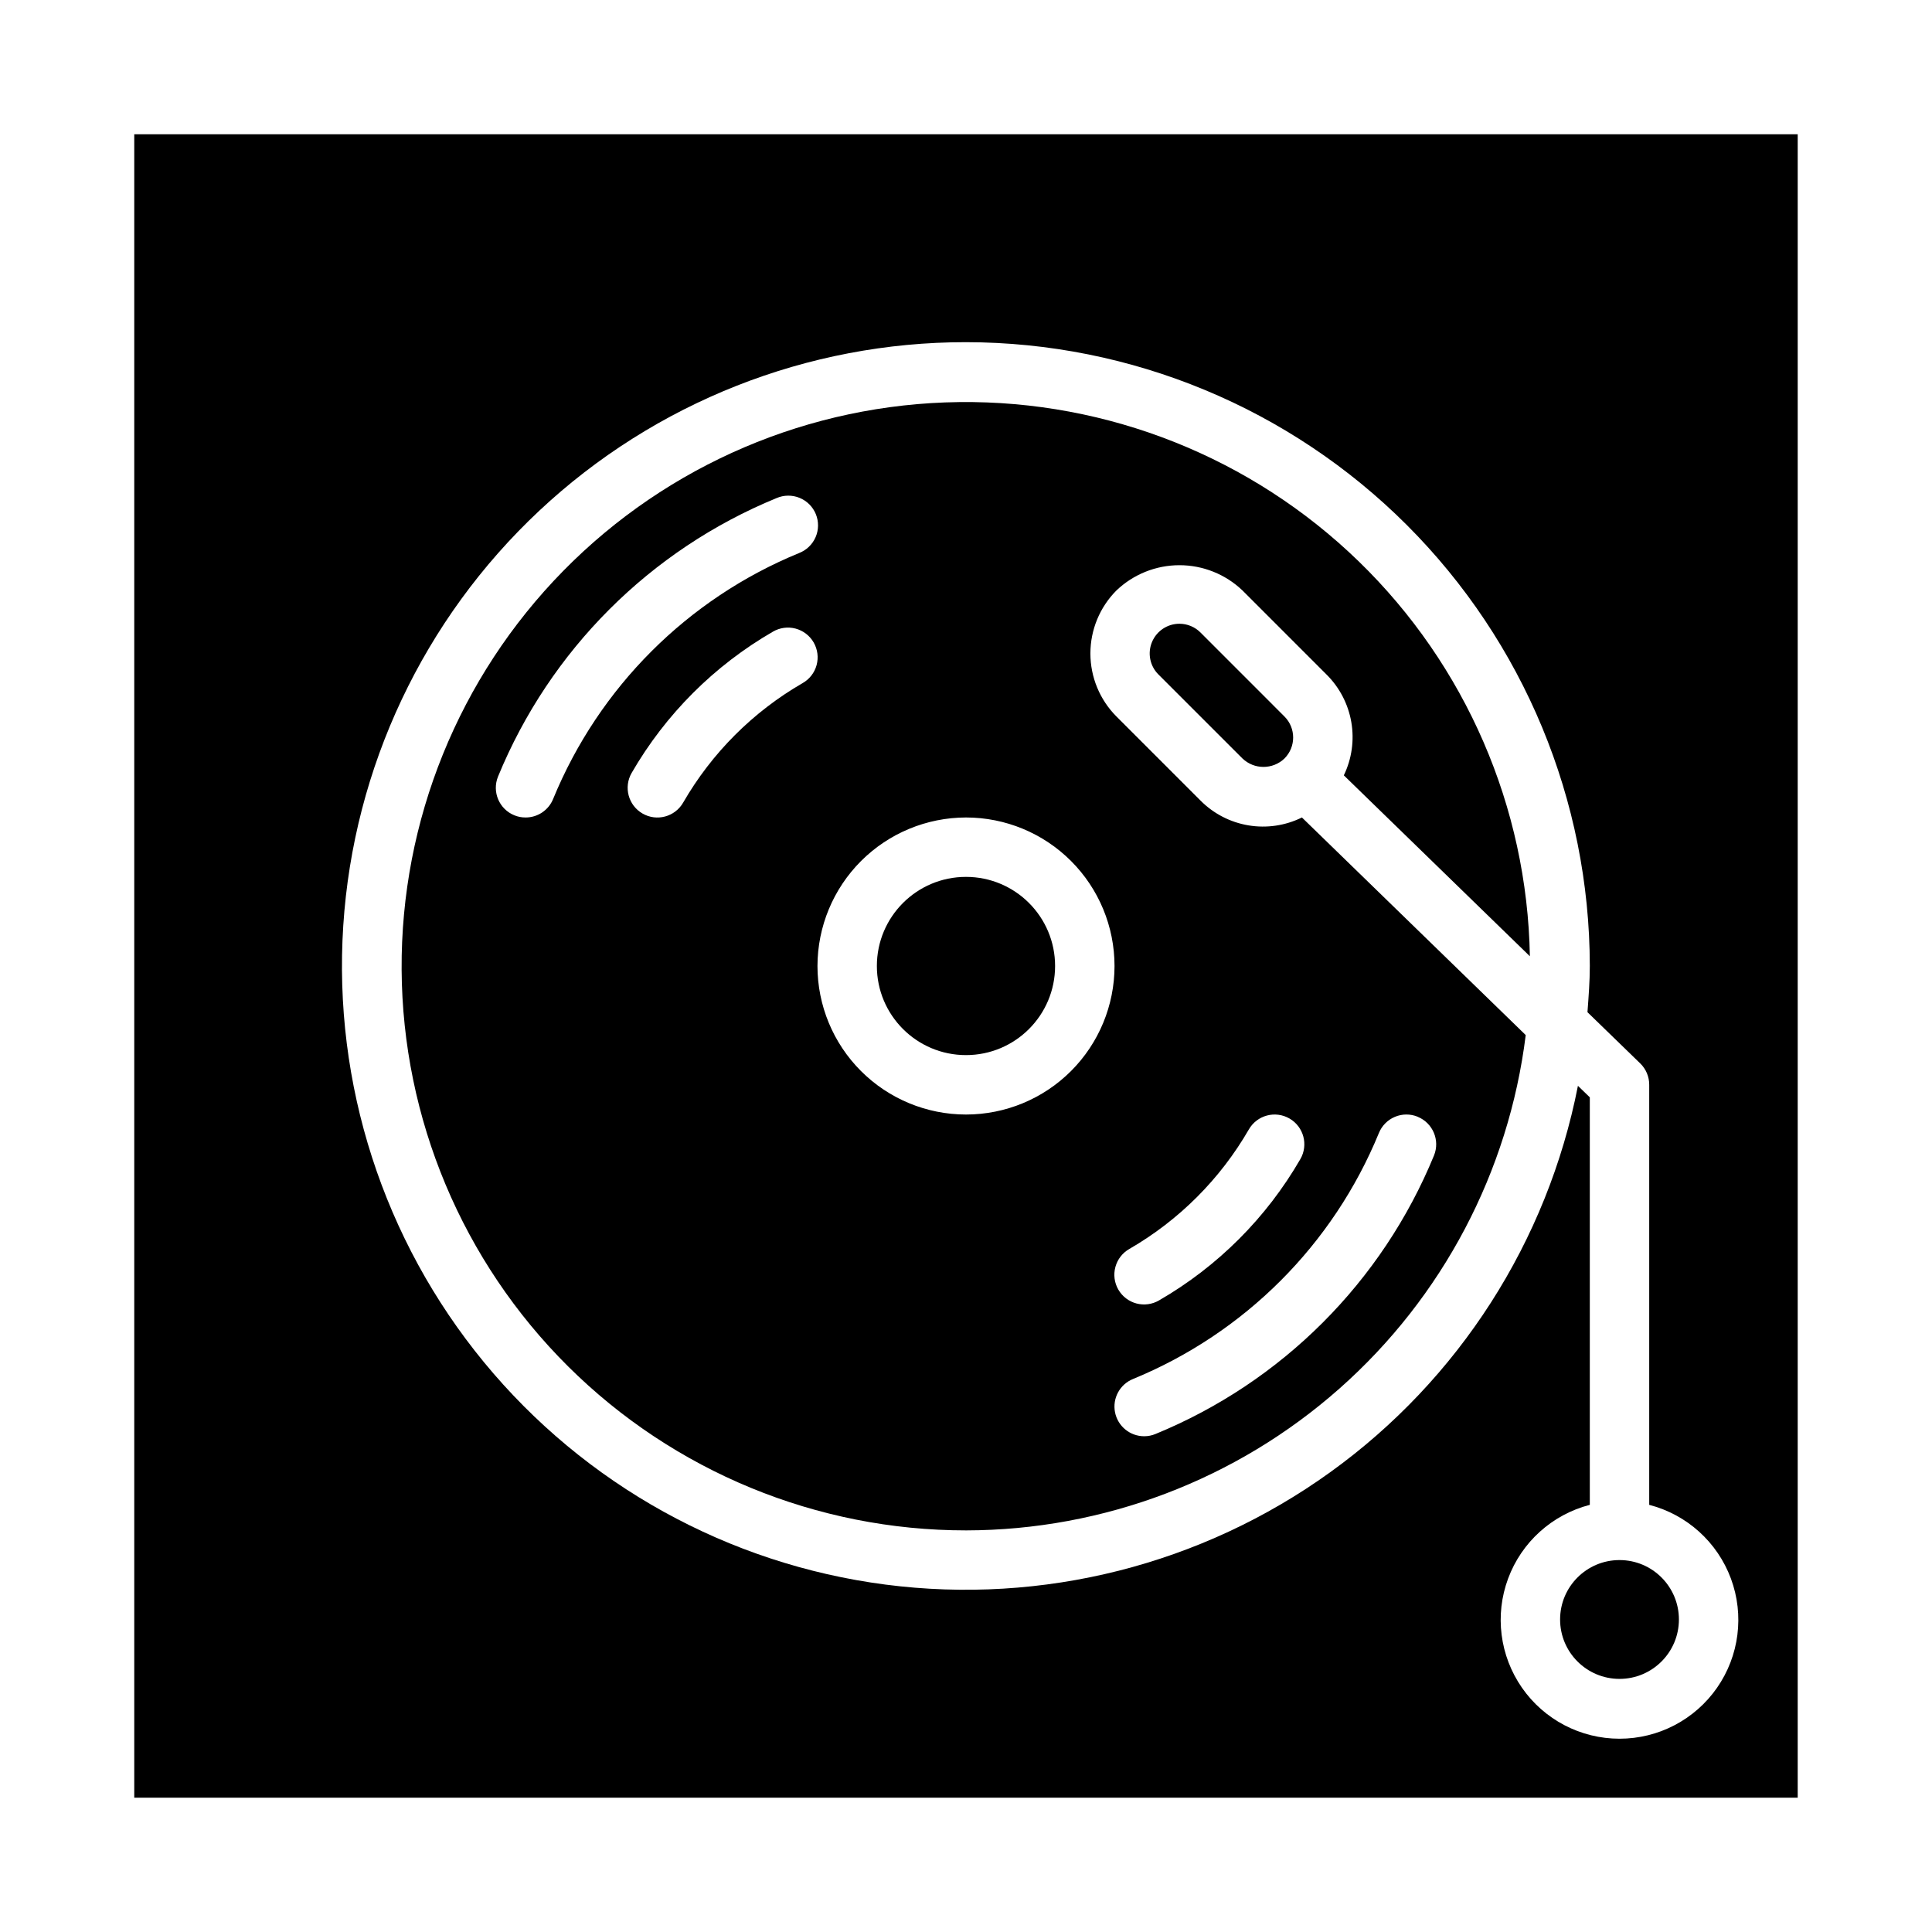
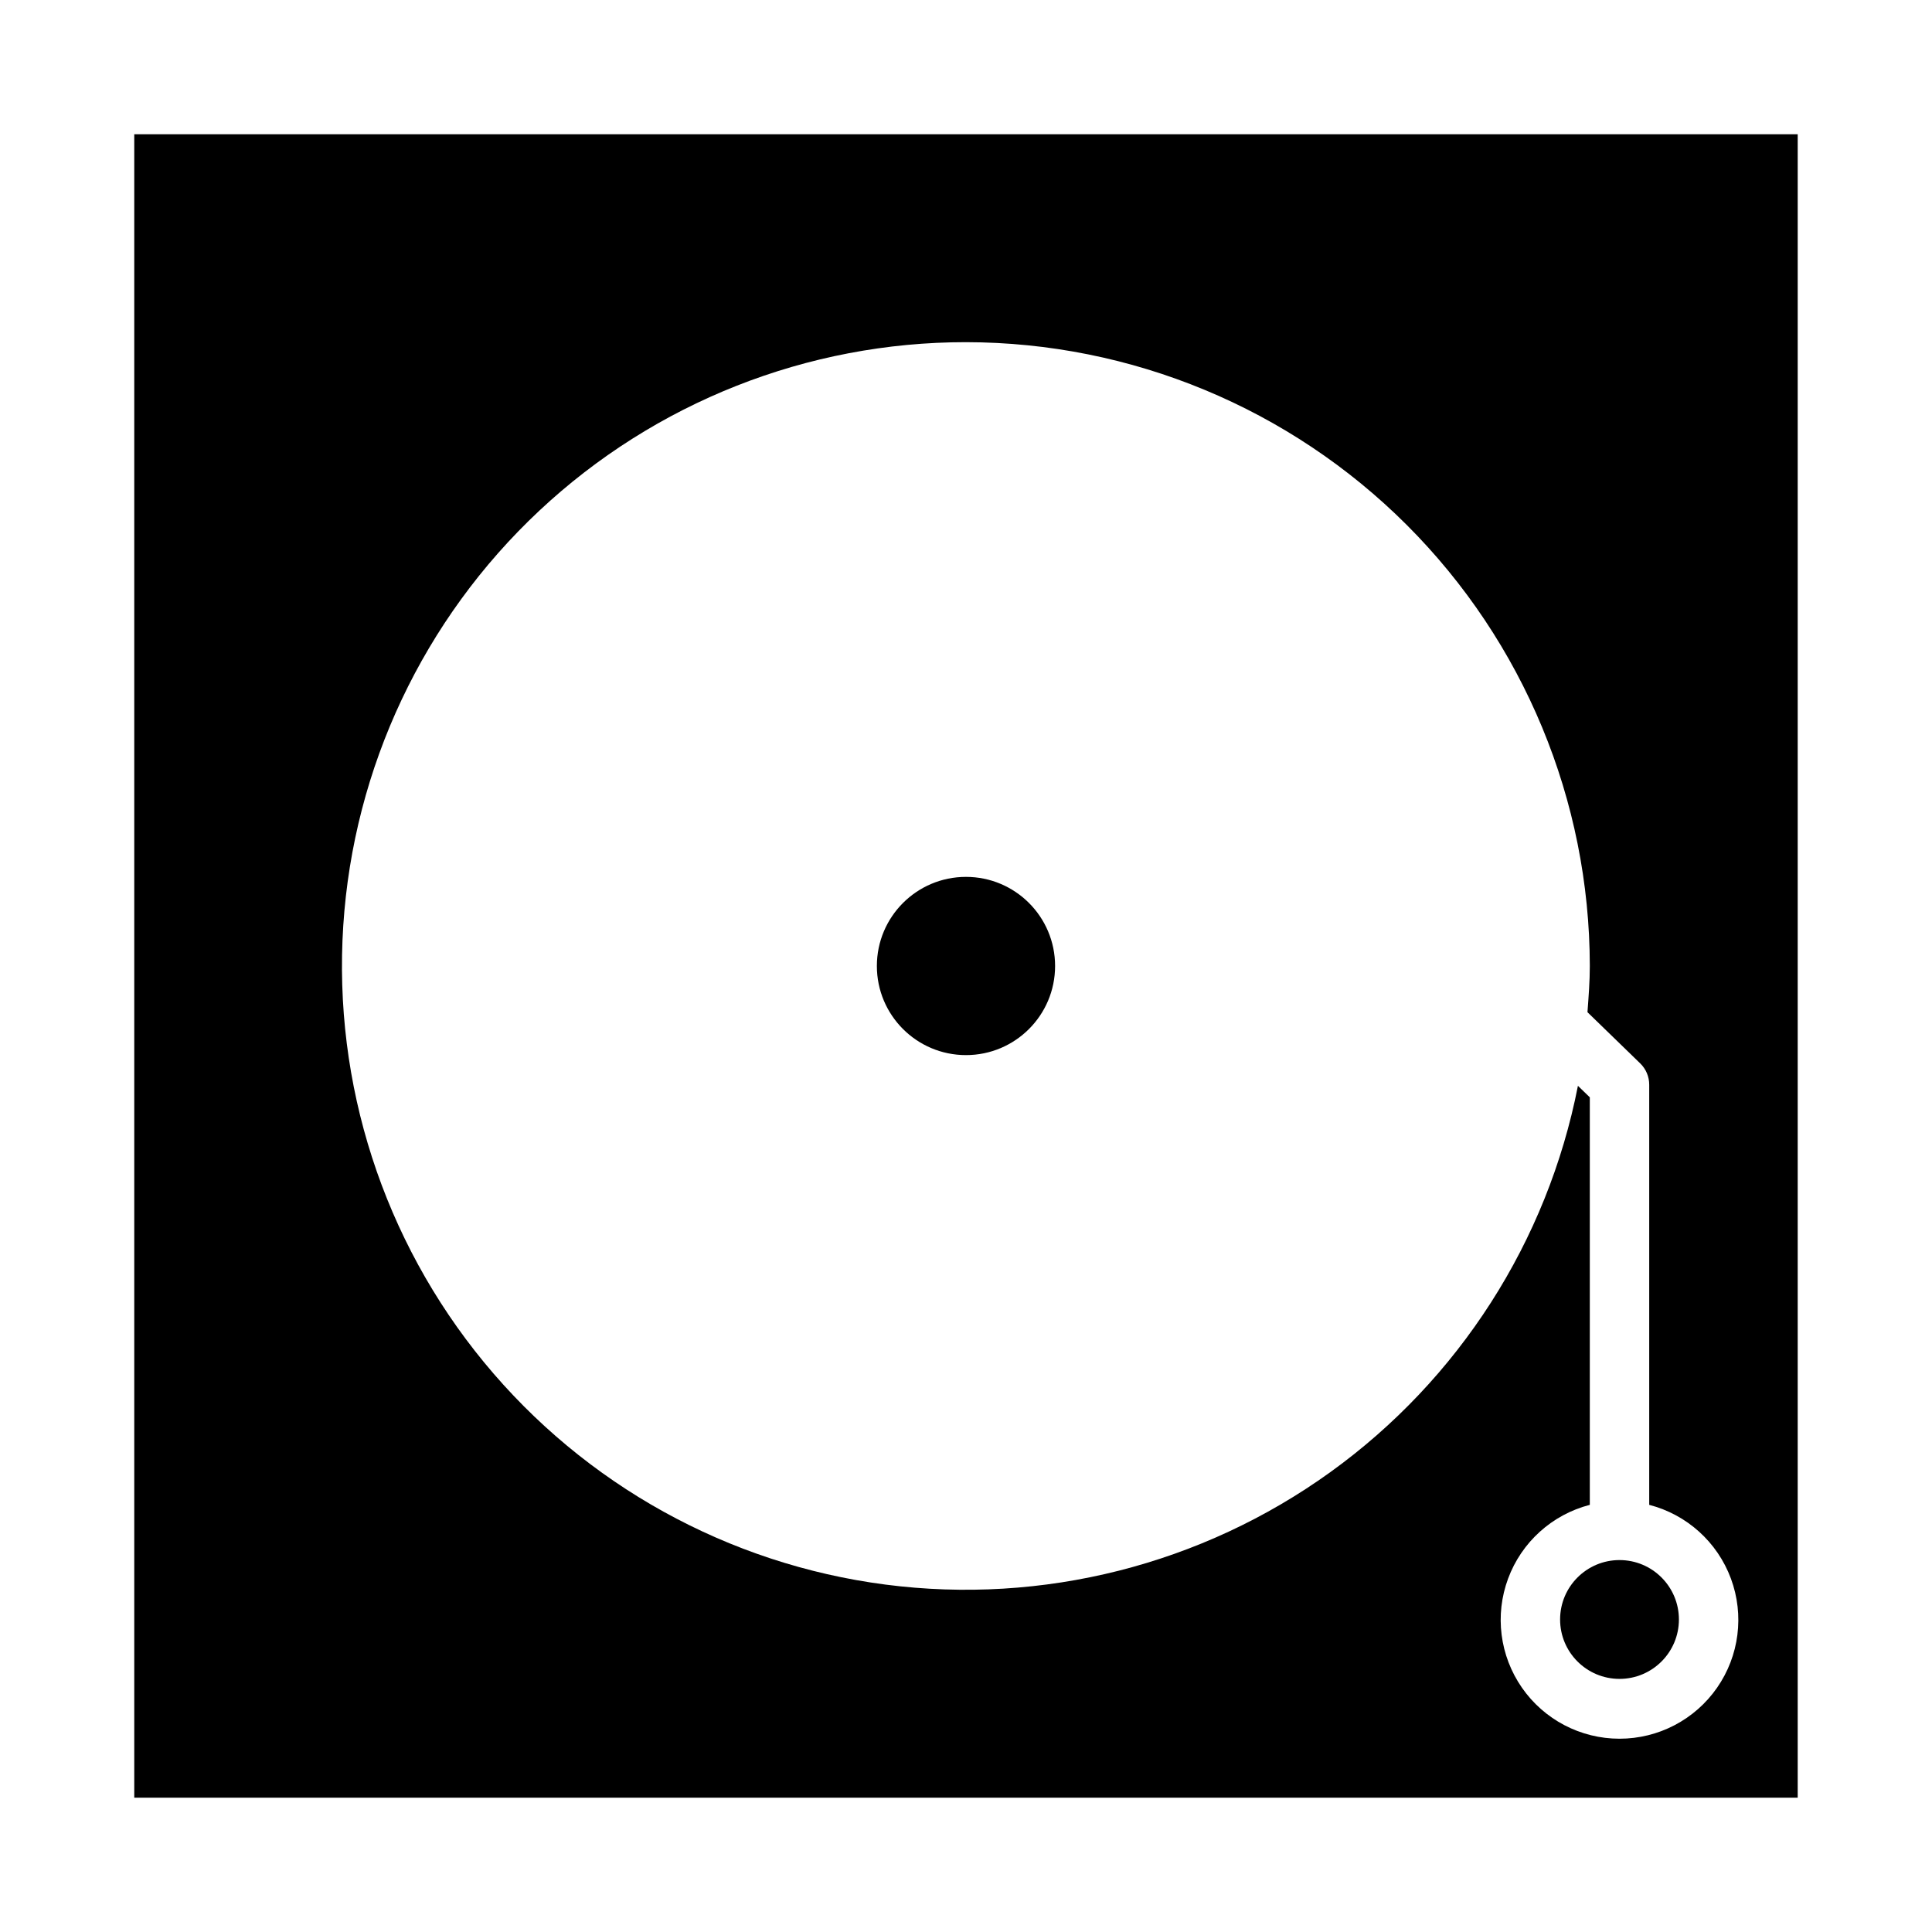
<svg xmlns="http://www.w3.org/2000/svg" fill="#000000" width="800px" height="800px" version="1.1" viewBox="144 144 512 512">
  <g>
    <path d="m423.61 400c0 13.043-10.57 23.613-23.613 23.613s-23.617-10.57-23.617-23.613 10.574-23.617 23.617-23.617 23.613 10.574 23.613 23.617" />
-     <path d="m400 549.57c36.469-0.055 71.664-13.422 98.977-37.594 27.312-24.168 44.863-57.477 49.355-93.672l-59.309-57.664c-4.387 2.168-9.344 2.898-14.168 2.09-4.824-0.805-9.273-3.109-12.715-6.582l-22.27-22.27c-4.422-4.438-6.902-10.441-6.902-16.703 0-6.258 2.481-12.266 6.902-16.699 4.5-4.293 10.48-6.691 16.699-6.691s12.203 2.398 16.699 6.691l22.262 22.27h0.004c3.453 3.422 5.754 7.836 6.578 12.625 0.824 4.793 0.133 9.723-1.984 14.102l49.301 47.941h0.004c-0.699-39.5-17-77.113-45.344-104.63-28.344-27.516-66.426-42.695-105.93-42.227-39.5 0.473-77.211 16.555-104.89 44.738-27.68 28.188-43.078 66.18-42.836 105.68 0.242 39.504 16.109 77.305 44.133 105.15 28.023 27.84 65.93 43.461 105.43 43.445zm-43.297-224.54c-13.156 7.598-24.078 18.523-31.668 31.68-2.176 3.766-6.992 5.059-10.758 2.883-3.769-2.172-5.059-6.988-2.887-10.754 8.98-15.551 21.891-28.461 37.441-37.441 1.809-1.059 3.965-1.355 5.992-0.82 2.027 0.539 3.758 1.859 4.805 3.676s1.328 3.977 0.781 6c-0.551 2.023-1.887 3.742-3.707 4.777zm163.01 114.93-0.004 0.004c4.012 1.641 5.945 6.215 4.324 10.234-13.742 33.496-40.336 60.09-73.832 73.832-0.941 0.391-1.949 0.59-2.969 0.59-3.769 0.008-7.016-2.66-7.742-6.359-0.723-3.703 1.277-7.394 4.773-8.812 29.562-12.141 53.027-35.613 65.156-65.18 0.789-1.941 2.316-3.488 4.246-4.297 1.934-0.812 4.106-0.82 6.043-0.023zm-76.418 35.02c13.156-7.598 24.078-18.523 31.672-31.68 2.172-3.766 6.988-5.059 10.758-2.883 3.766 2.172 5.059 6.988 2.883 10.758-8.98 15.547-21.891 28.457-37.438 37.438-1.809 1.062-3.969 1.355-5.996 0.82-2.027-0.535-3.754-1.859-4.805-3.676-1.047-1.816-1.328-3.973-0.777-5.996 0.547-2.023 1.883-3.746 3.703-4.781zm-43.293-114.34c10.438 0 20.449 4.148 27.832 11.531 7.379 7.379 11.527 17.391 11.527 27.832 0 10.438-4.148 20.449-11.527 27.832-7.383 7.379-17.395 11.527-27.832 11.527-10.441 0-20.453-4.148-27.832-11.527-7.383-7.383-11.531-17.395-11.531-27.832 0.016-10.438 4.164-20.441 11.543-27.82 7.379-7.379 17.383-11.527 27.82-11.543zm-116.74 0c-1.02 0.004-2.027-0.191-2.969-0.582-4.012-1.637-5.945-6.215-4.32-10.234 13.742-33.496 40.332-60.086 73.828-73.828 1.945-0.84 4.141-0.855 6.098-0.055s3.512 2.356 4.309 4.316c0.797 1.957 0.773 4.156-0.066 6.094-0.844 1.941-2.43 3.465-4.402 4.223-29.559 12.137-53.023 35.605-65.156 65.164-1.211 2.977-4.109 4.918-7.32 4.902z" />
    <path d="m588.93 573.18c0 8.695-7.047 15.742-15.742 15.742-8.695 0-15.746-7.047-15.746-15.742 0-8.695 7.051-15.746 15.746-15.746 8.695 0 15.742 7.051 15.742 15.746" />
-     <path d="m456.57 309.3c-3.188-0.004-6.066 1.914-7.285 4.859-1.223 2.945-0.547 6.336 1.711 8.586l22.27 22.262c3.113 2.977 8.02 2.977 11.133 0 3.066-3.074 3.066-8.051 0-11.121l-22.262-22.27c-1.477-1.48-3.477-2.312-5.566-2.316z" />
    <path d="m620.41 620.41v-440.83h-440.83v440.83zm-220.41-385.73c43.828 0.047 85.844 17.48 116.84 48.473 30.992 30.992 48.426 73.012 48.477 116.84 0 4.133-0.324 8.195-0.621 12.25l14.004 13.594c1.516 1.484 2.367 3.519 2.359 5.644v111.32c9.98 2.578 18.066 9.875 21.652 19.539 3.582 9.664 2.211 20.469-3.676 28.934-5.887 8.461-15.539 13.504-25.848 13.504s-19.961-5.043-25.848-13.504c-5.887-8.465-7.262-19.27-3.676-28.934 3.582-9.664 11.672-16.961 21.652-19.539v-108l-3.148-3.047c-8.074 41.223-31.531 77.824-65.617 102.38-34.082 24.551-76.234 35.203-117.89 29.801-41.652-5.406-79.688-26.465-106.38-58.902-26.688-32.434-40.031-73.812-37.312-115.73 2.715-41.914 21.285-81.227 51.941-109.95 30.652-28.719 71.086-44.691 113.09-44.672z" />
  </g>
</svg>